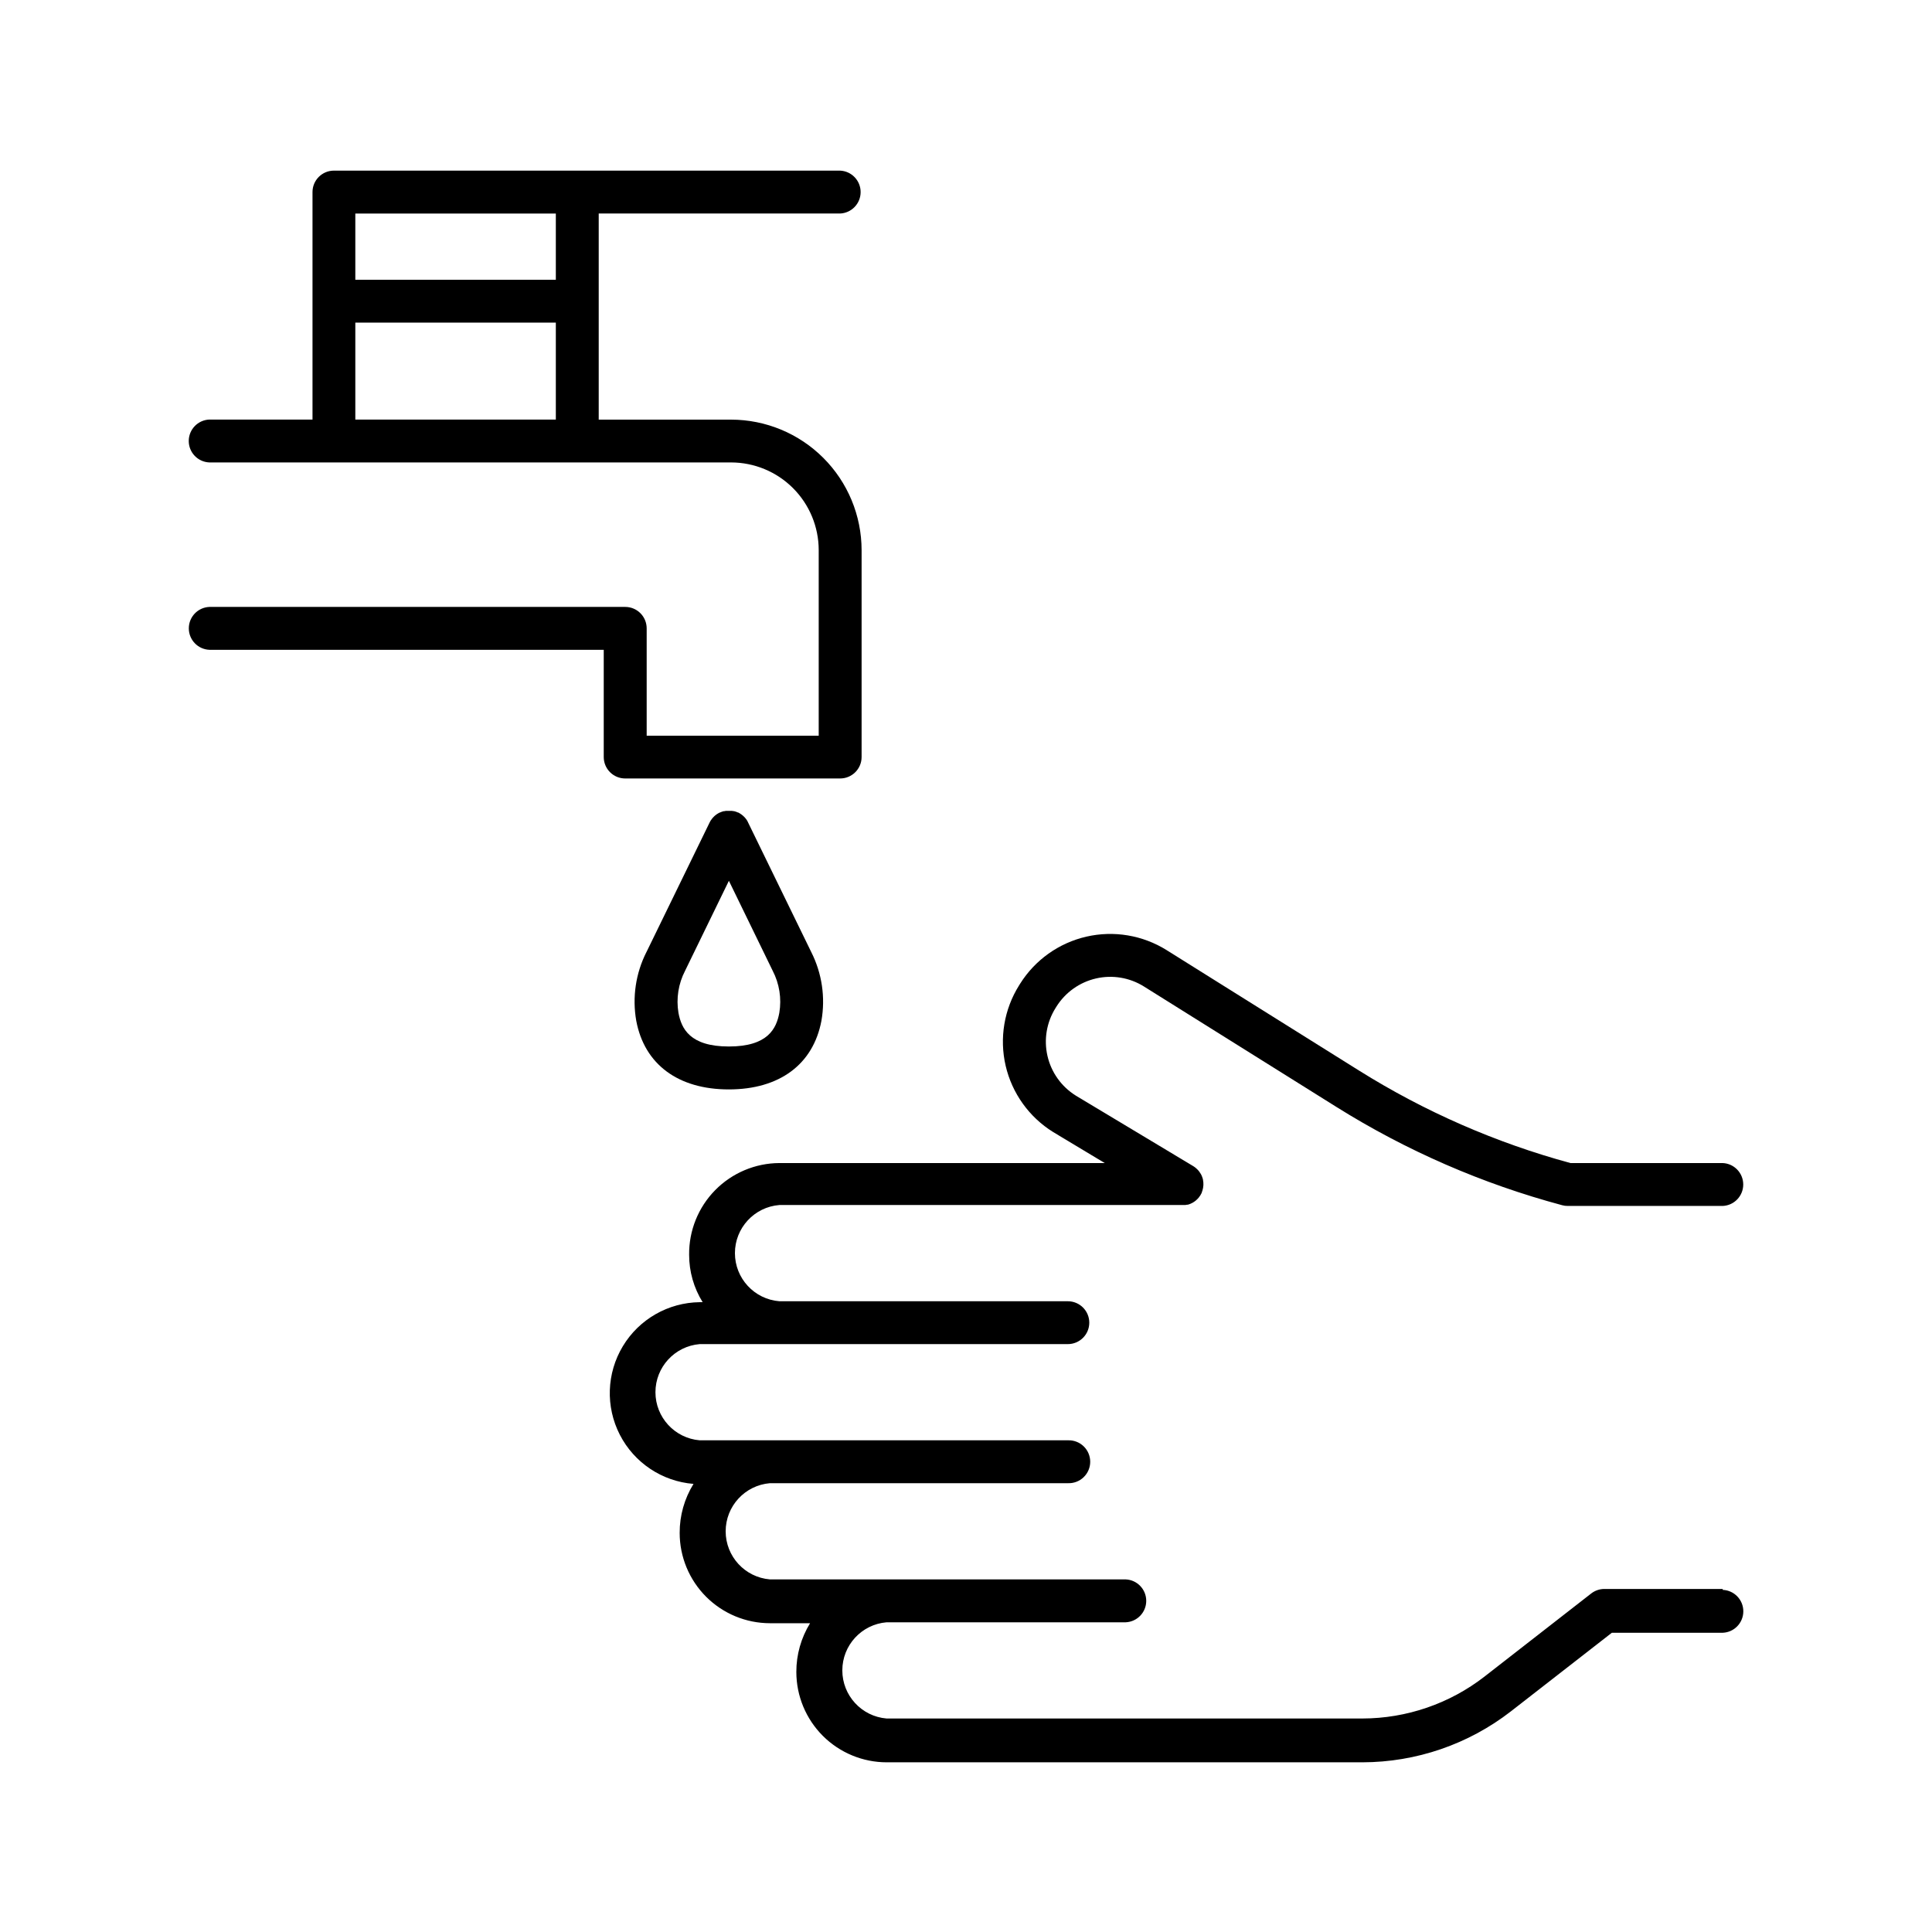
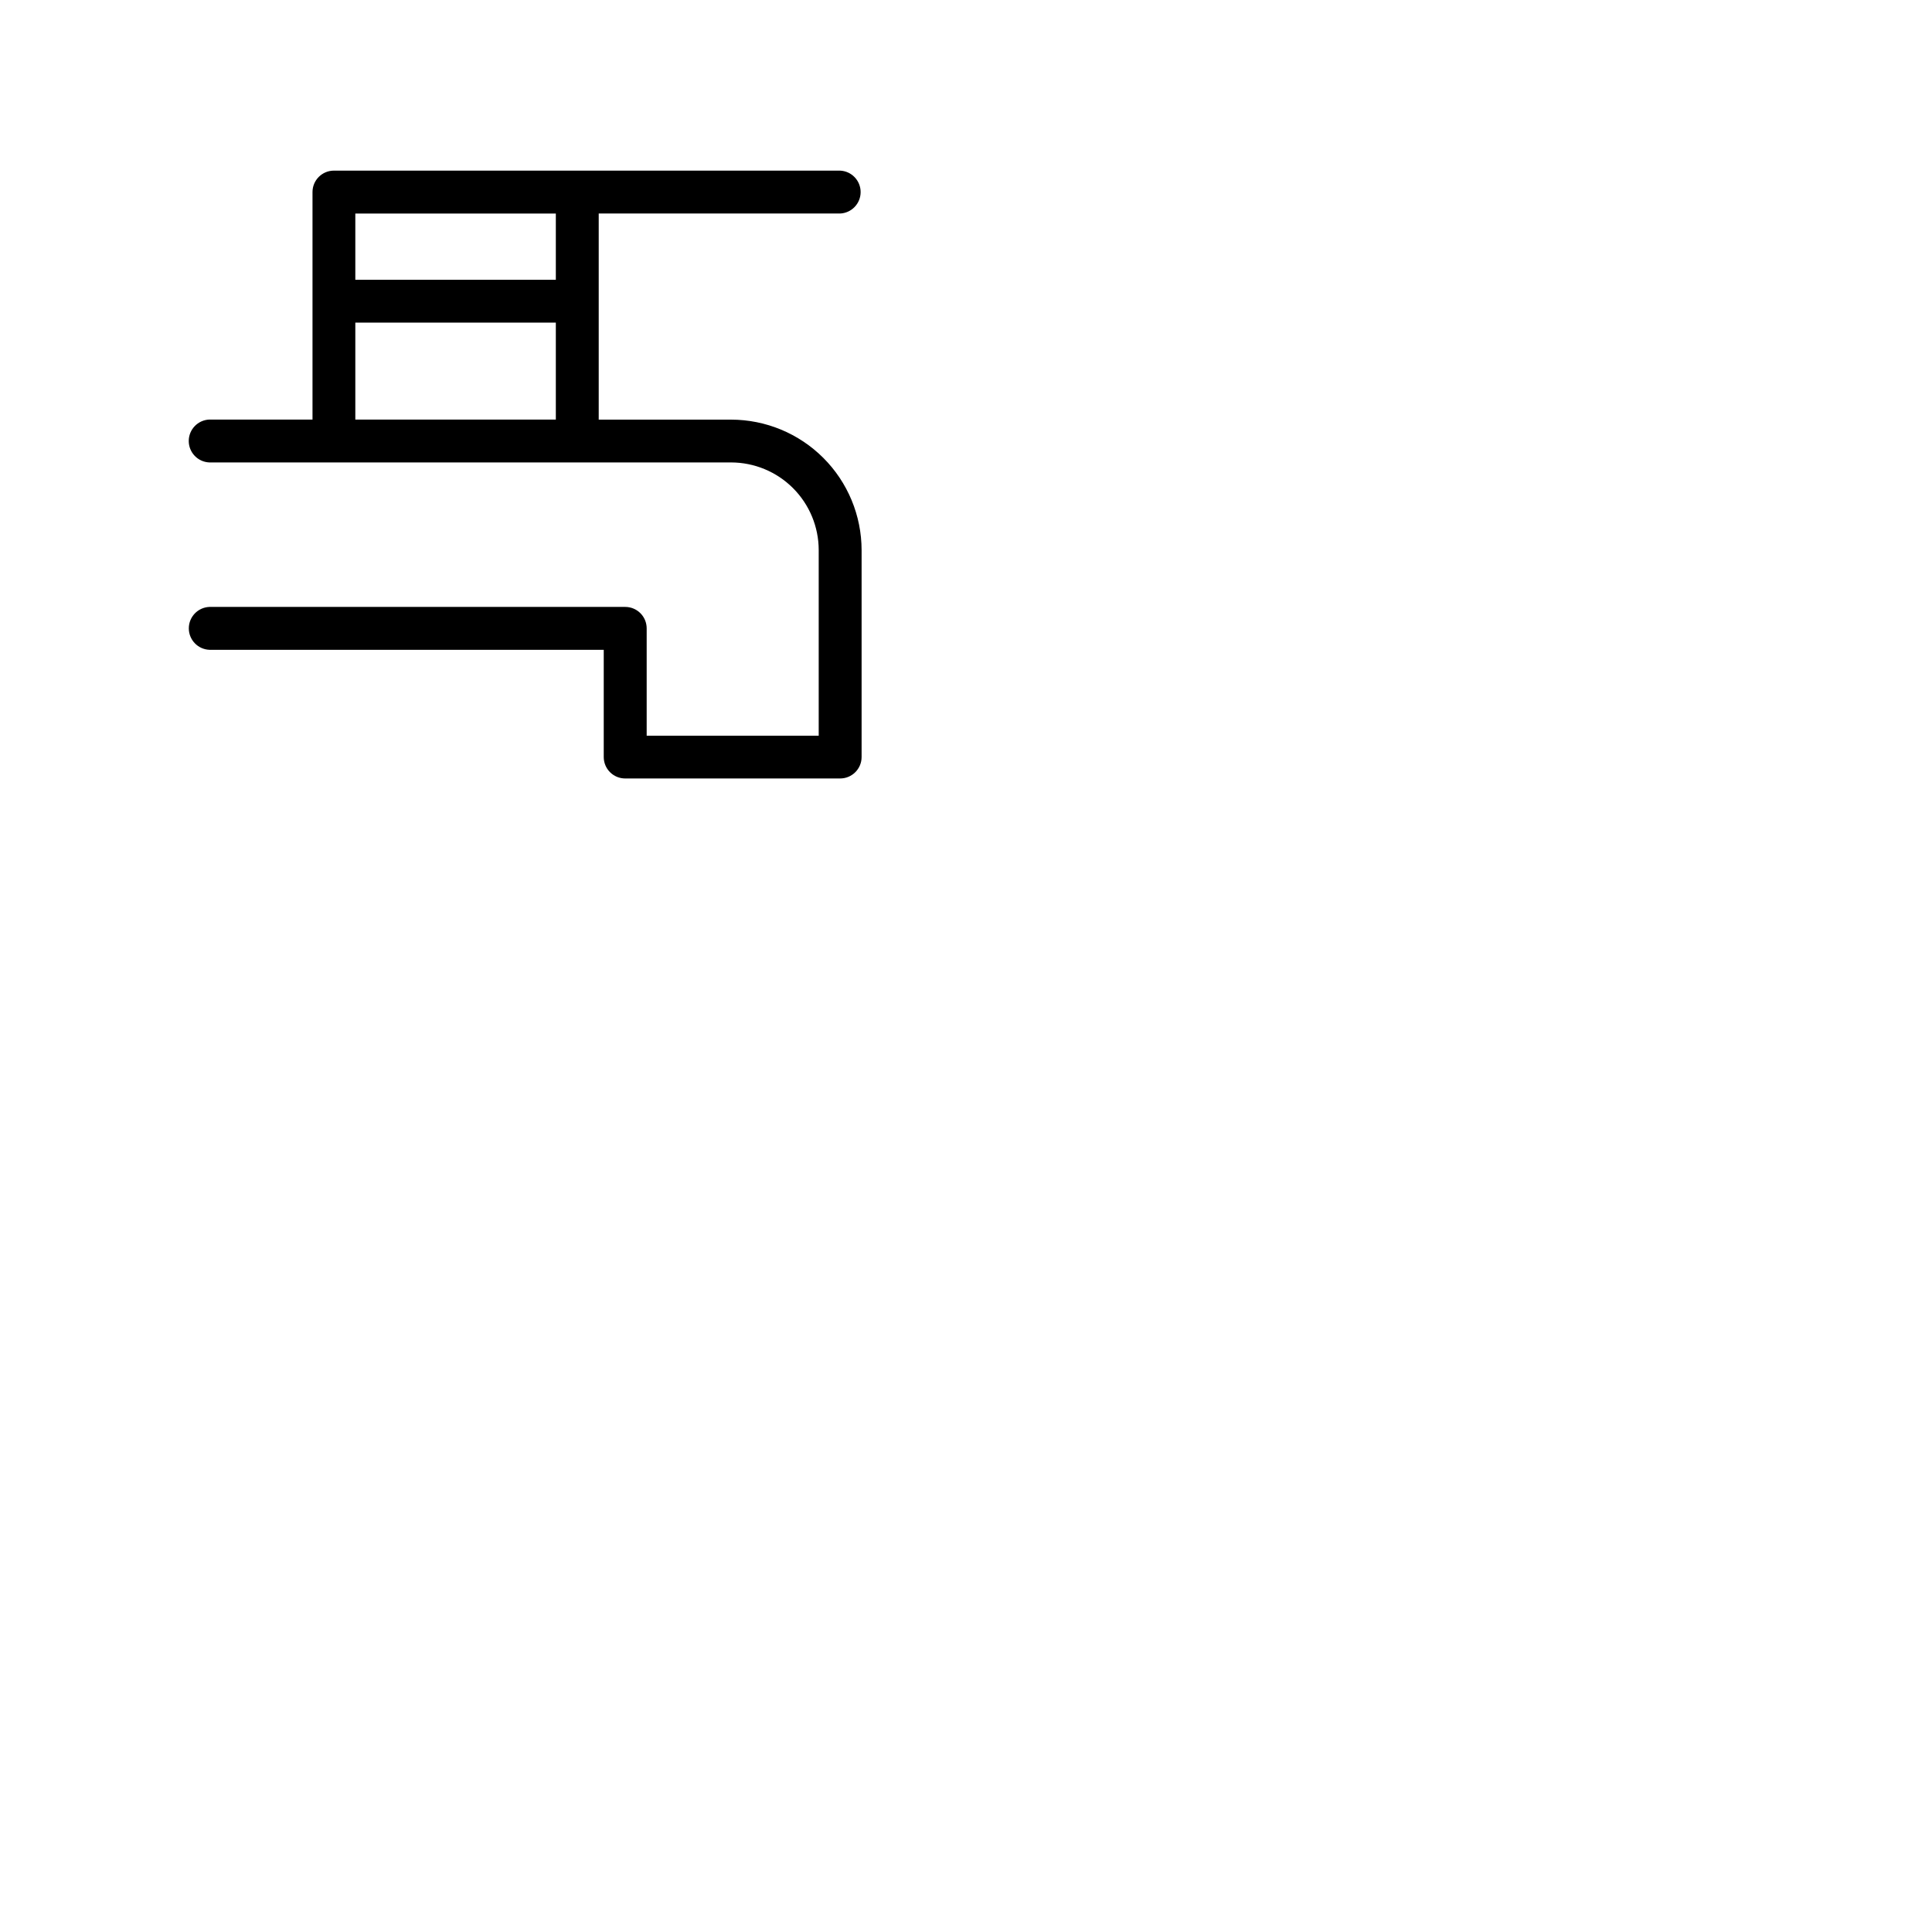
<svg xmlns="http://www.w3.org/2000/svg" fill="#000000" width="800px" height="800px" version="1.1" viewBox="144 144 512 512">
  <g>
    <path d="m309.68 350.3h56.977c3.133 0 5.676-2.543 5.676-5.68v-54.828c-0.012-9.168-3.656-17.961-10.141-24.445s-15.277-10.129-24.445-10.141h-35.082v-54.621h63.961c3.047-0.129 5.449-2.637 5.449-5.684 0-3.051-2.402-5.555-5.449-5.684h-134.13c-3.137 0-5.68 2.543-5.68 5.68v60.289h-27.344c-3.047 0.125-5.453 2.633-5.453 5.684 0 3.047 2.406 5.555 5.453 5.68h138.27c6.156 0.008 12.059 2.453 16.414 6.809 4.352 4.356 6.801 10.258 6.809 16.414v49.199h-45.59v-28.445c0-1.508-0.594-2.953-1.66-4.019-1.066-1.07-2.512-1.668-4.019-1.668h-110.21c-3.047 0.125-5.449 2.633-5.449 5.684 0 3.047 2.402 5.555 5.449 5.68h104.51v28.418c0 1.508 0.598 2.953 1.664 4.016 1.062 1.066 2.508 1.664 4.012 1.664zm-18.379-149.71v17.543h-53.137v-17.543zm-53.137 54.602v-25.691h53.137v25.691z" />
-     <path d="m342.19 361.82c-0.051-0.105-0.105-0.207-0.168-0.305l-0.117-0.195-0.188-0.266-0.156-0.195-0.195-0.234-0.176-0.176-0.215-0.207-0.207-0.176-0.215-0.176-0.234-0.156-0.008-0.012c-0.074-0.055-0.152-0.105-0.234-0.148l-0.246-0.148-0.176-0.098h-0.078l-0.246-0.098-0.277-0.117-0.215-0.059-0.324-0.098h-0.176l-0.355-0.07h-1.621l-0.383 0.078h-0.156l-0.355 0.098-0.176 0.059-0.324 0.129-0.195 0.09h-0.09l-0.215 0.129-0.195 0.109c-0.098 0.051-0.188 0.117-0.285 0.176l-0.176 0.129-0.266 0.207-0.168 0.137-0.395 0.395-0.227 0.266-0.129 0.168-0.207 0.297-0.012-0.004c-0.039 0.051-0.074 0.109-0.105 0.168l-0.176 0.316-0.07 0.137-16.727 34.312-0.004-0.004c-2.859 5.633-3.809 12.043-2.707 18.266 2.176 11.543 11.121 18.164 24.531 18.164 13.41 0 22.348-6.621 24.531-18.164 1.102-6.223 0.148-12.629-2.703-18.266l-16.727-34.312-0.004 0.004c-0.016-0.051-0.035-0.102-0.059-0.148zm8.336 50.598c-0.777 4.152-3.012 8.914-13.363 8.914-10.352 0-12.586-4.762-13.363-8.914-0.641-3.816-0.02-7.738 1.762-11.168l11.602-23.832 11.602 23.832c1.781 3.43 2.402 7.352 1.762 11.168z" />
-     <path d="m600.53 565.09h-31.348c-1.266 0-2.496 0.422-3.496 1.199l-28.281 22.023h0.004c-9.262 7.184-20.645 11.09-32.367 11.109h-126.09c-6.629-0.555-11.727-6.098-11.727-12.75 0-6.652 5.098-12.195 11.727-12.746h63.363c3.043-0.129 5.449-2.633 5.449-5.684s-2.406-5.555-5.449-5.684h-94.277c-6.633-0.551-11.73-6.094-11.73-12.746s5.098-12.195 11.73-12.75h78.957-0.004c1.551 0.066 3.059-0.504 4.176-1.578 1.117-1.07 1.75-2.555 1.75-4.102 0-1.551-0.633-3.031-1.75-4.106-1.117-1.074-2.625-1.645-4.176-1.578h-97.562c-6.629-0.555-11.73-6.094-11.73-12.746 0-6.656 5.102-12.195 11.73-12.75h97.562c3.137 0 5.68-2.543 5.68-5.676 0-3.137-2.543-5.68-5.68-5.68h-76.438c-6.652-0.523-11.789-6.078-11.789-12.754 0-6.676 5.137-12.227 11.789-12.75h106.73c0.215 0.016 0.434 0.016 0.648 0h0.188c0.16-0.02 0.316-0.051 0.473-0.09h0.207l0.453-0.148 0.176-0.07v0.004c0.191-0.078 0.379-0.168 0.562-0.266l0.227-0.137 0.305-0.195v-0.004c0.094-0.059 0.188-0.125 0.273-0.195l0.227-0.195v-0.004c0.094-0.07 0.18-0.148 0.258-0.234 0.137-0.129 0.266-0.266 0.383-0.414l0.176-0.246c0.078-0.098 0.152-0.199 0.219-0.305l0.098-0.137c0-0.051 0-0.109 0.078-0.156l0.07-0.129 0.195-0.395v-0.078c0.059-0.156 0.117-0.316 0.168-0.473 0.281-0.918 0.328-1.887 0.137-2.824 0-0.176-0.09-0.355-0.137-0.523-0.051-0.168-0.109-0.332-0.176-0.492-0.078-0.168-0.148-0.324-0.234-0.48h-0.004c-0.262-0.477-0.594-0.91-0.984-1.289-0.109-0.117-0.227-0.227-0.352-0.324l-0.07-0.059-0.336-0.254-0.148-0.098-0.168-0.109-31.133-18.695v-0.004c-3.781-2.363-6.469-6.133-7.469-10.48-1.004-4.344-0.238-8.91 2.129-12.691l0.246-0.395c2.371-3.777 6.141-6.457 10.488-7.457 4.344-1 8.91-0.238 12.691 2.125l50.992 31.91c18.539 11.613 38.707 20.395 59.836 26.055 0.48 0.137 0.98 0.203 1.477 0.199h41.074c3.047-0.129 5.449-2.633 5.449-5.684 0-3.051-2.402-5.555-5.449-5.684h-40.344c-19.785-5.379-38.664-13.641-56.039-24.52l-50.98-31.91v-0.004c-6.34-3.957-13.988-5.242-21.27-3.566s-13.602 6.172-17.57 12.504l-0.246 0.395c-3.981 6.348-5.262 14.02-3.57 21.316 1.695 7.297 6.227 13.621 12.594 17.57l13.668 8.215h-86.211c-6.398 0.027-12.527 2.609-17.02 7.172-4.492 4.559-6.977 10.723-6.91 17.125-0.008 4.445 1.234 8.801 3.582 12.574h-0.777c-8.352 0.098-16.062 4.512-20.371 11.668-4.312 7.152-4.617 16.031-0.801 23.461 3.812 7.434 11.203 12.359 19.527 13.027-2.414 3.902-3.684 8.402-3.668 12.988 0 6.348 2.523 12.43 7.008 16.918 4.484 4.484 10.566 7.008 16.914 7.016h10.637c-2.394 3.887-3.656 8.363-3.641 12.93 0.008 6.344 2.531 12.426 7.016 16.914 4.488 4.484 10.57 7.008 16.914 7.016h126.08c14.258-0.02 28.102-4.773 39.363-13.512l26.746-20.82h29.391c3.047-0.125 5.449-2.633 5.449-5.684 0-3.047-2.402-5.555-5.449-5.68z" />
  </g>
</svg>